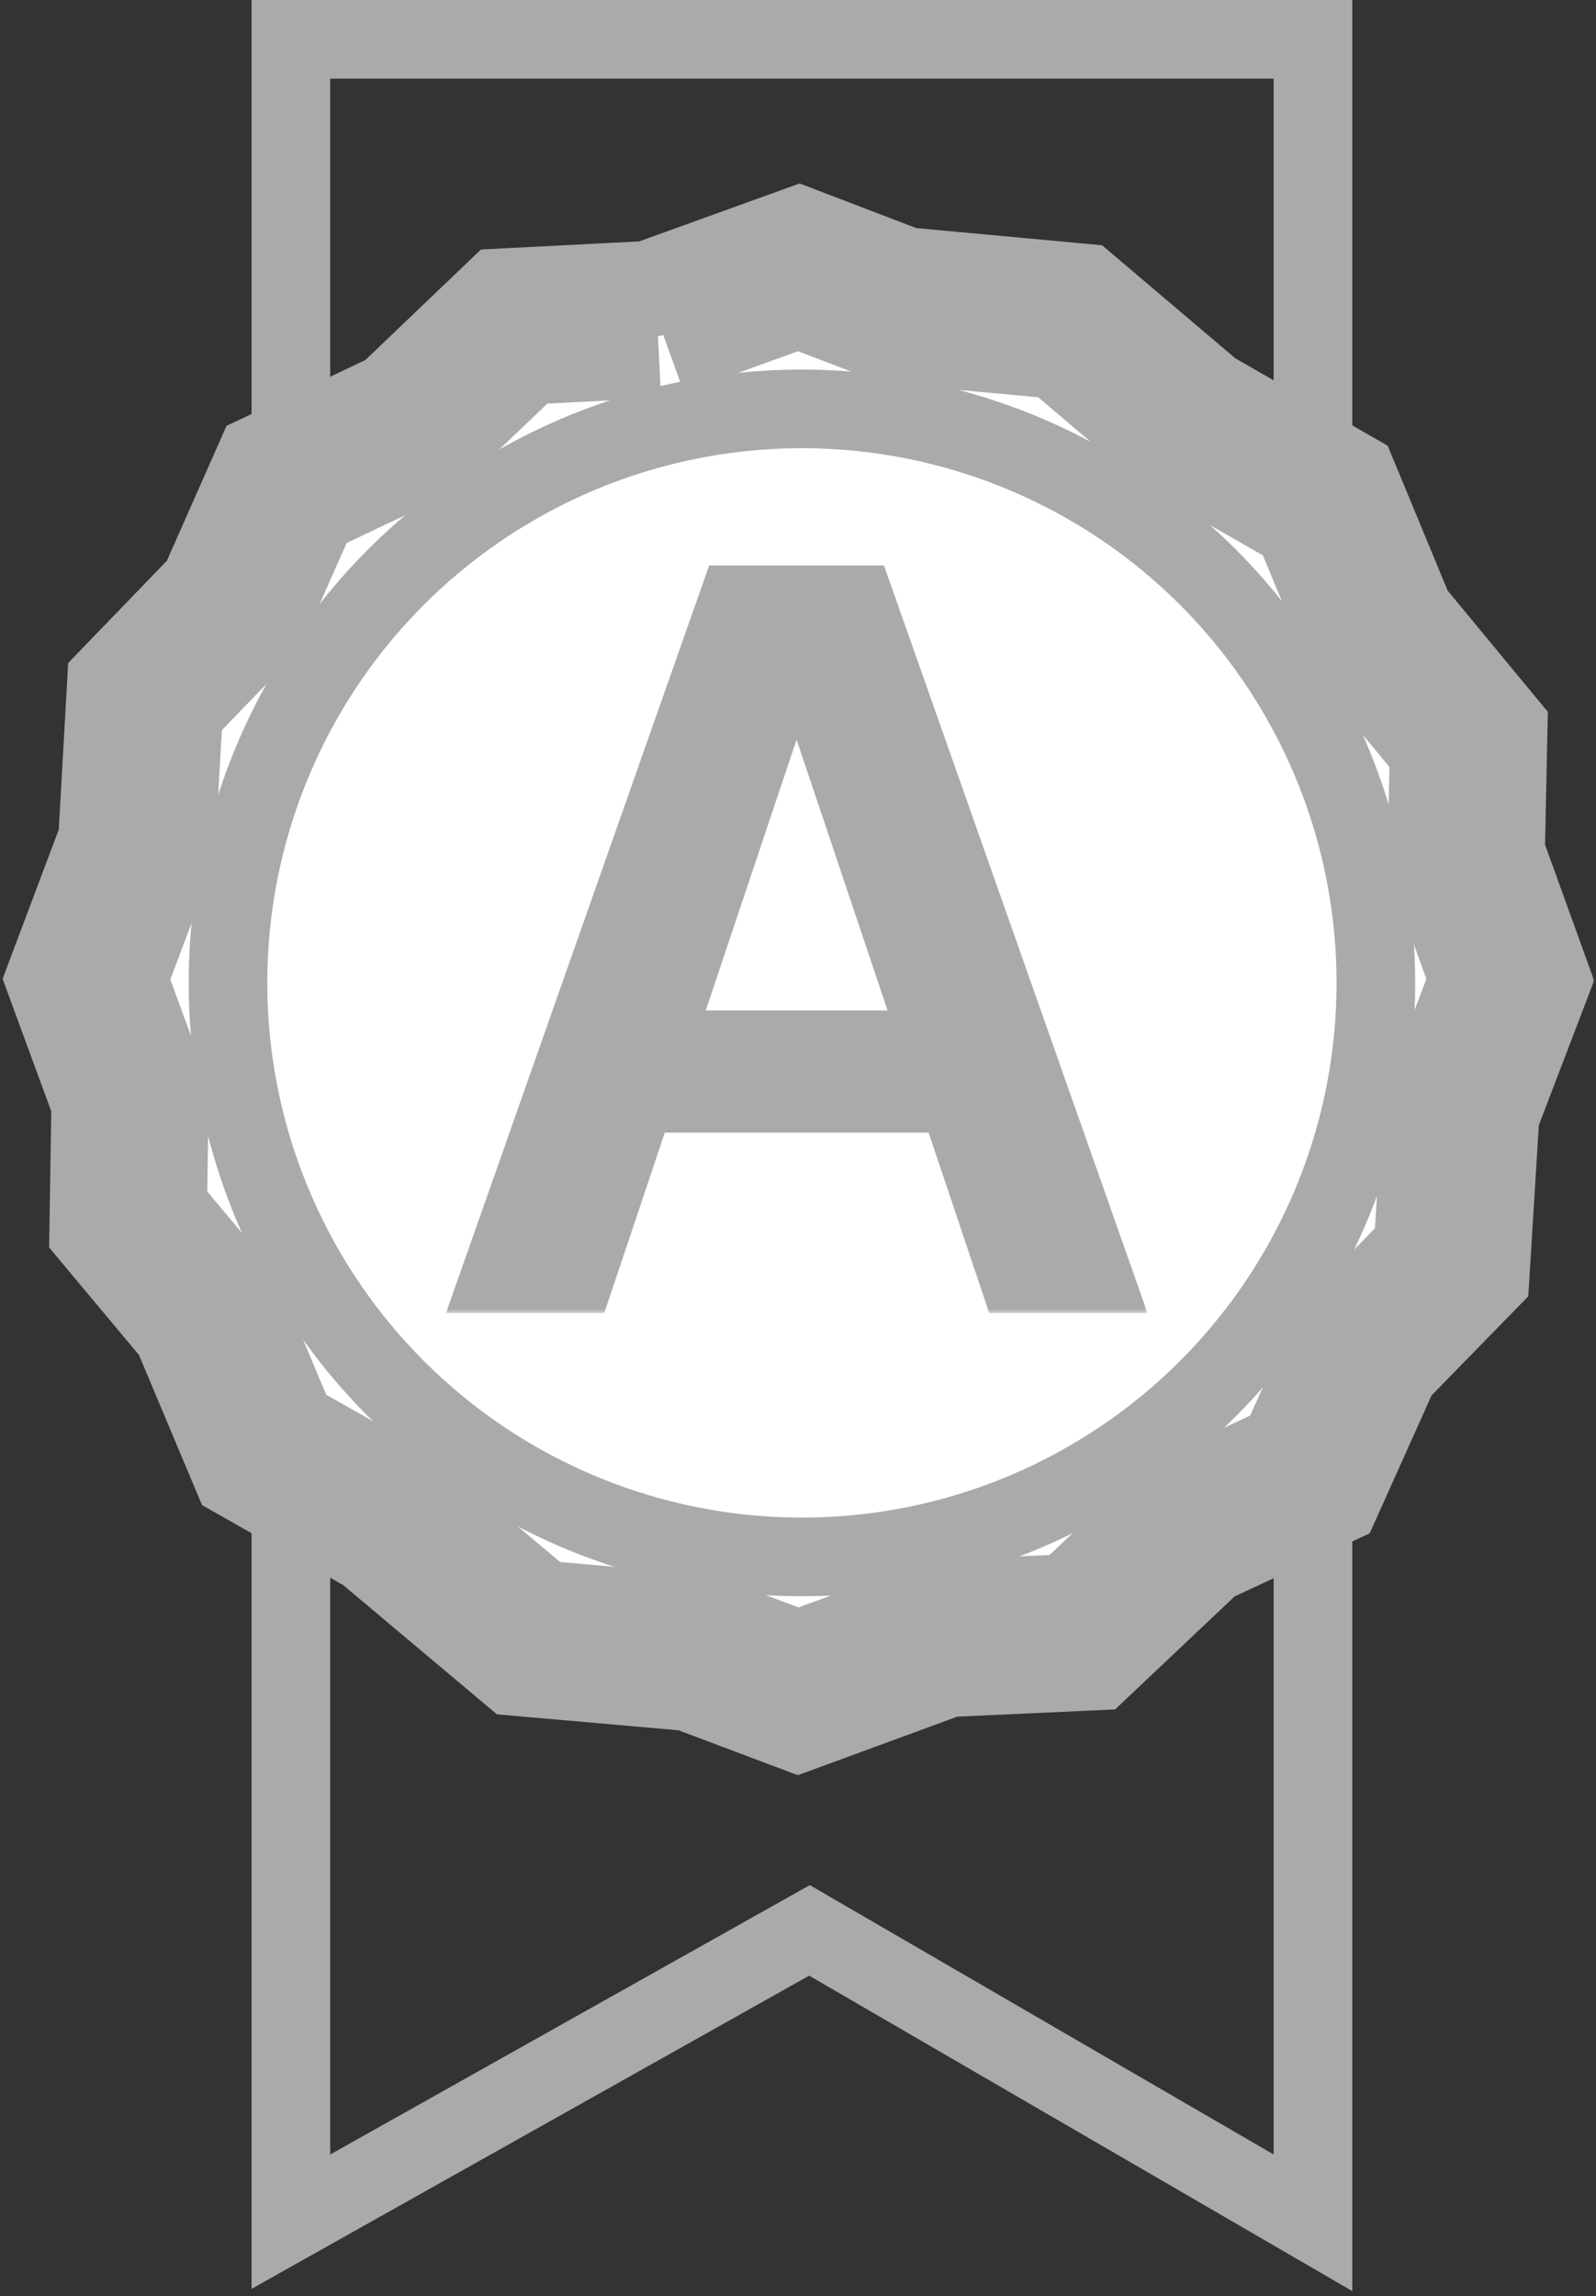
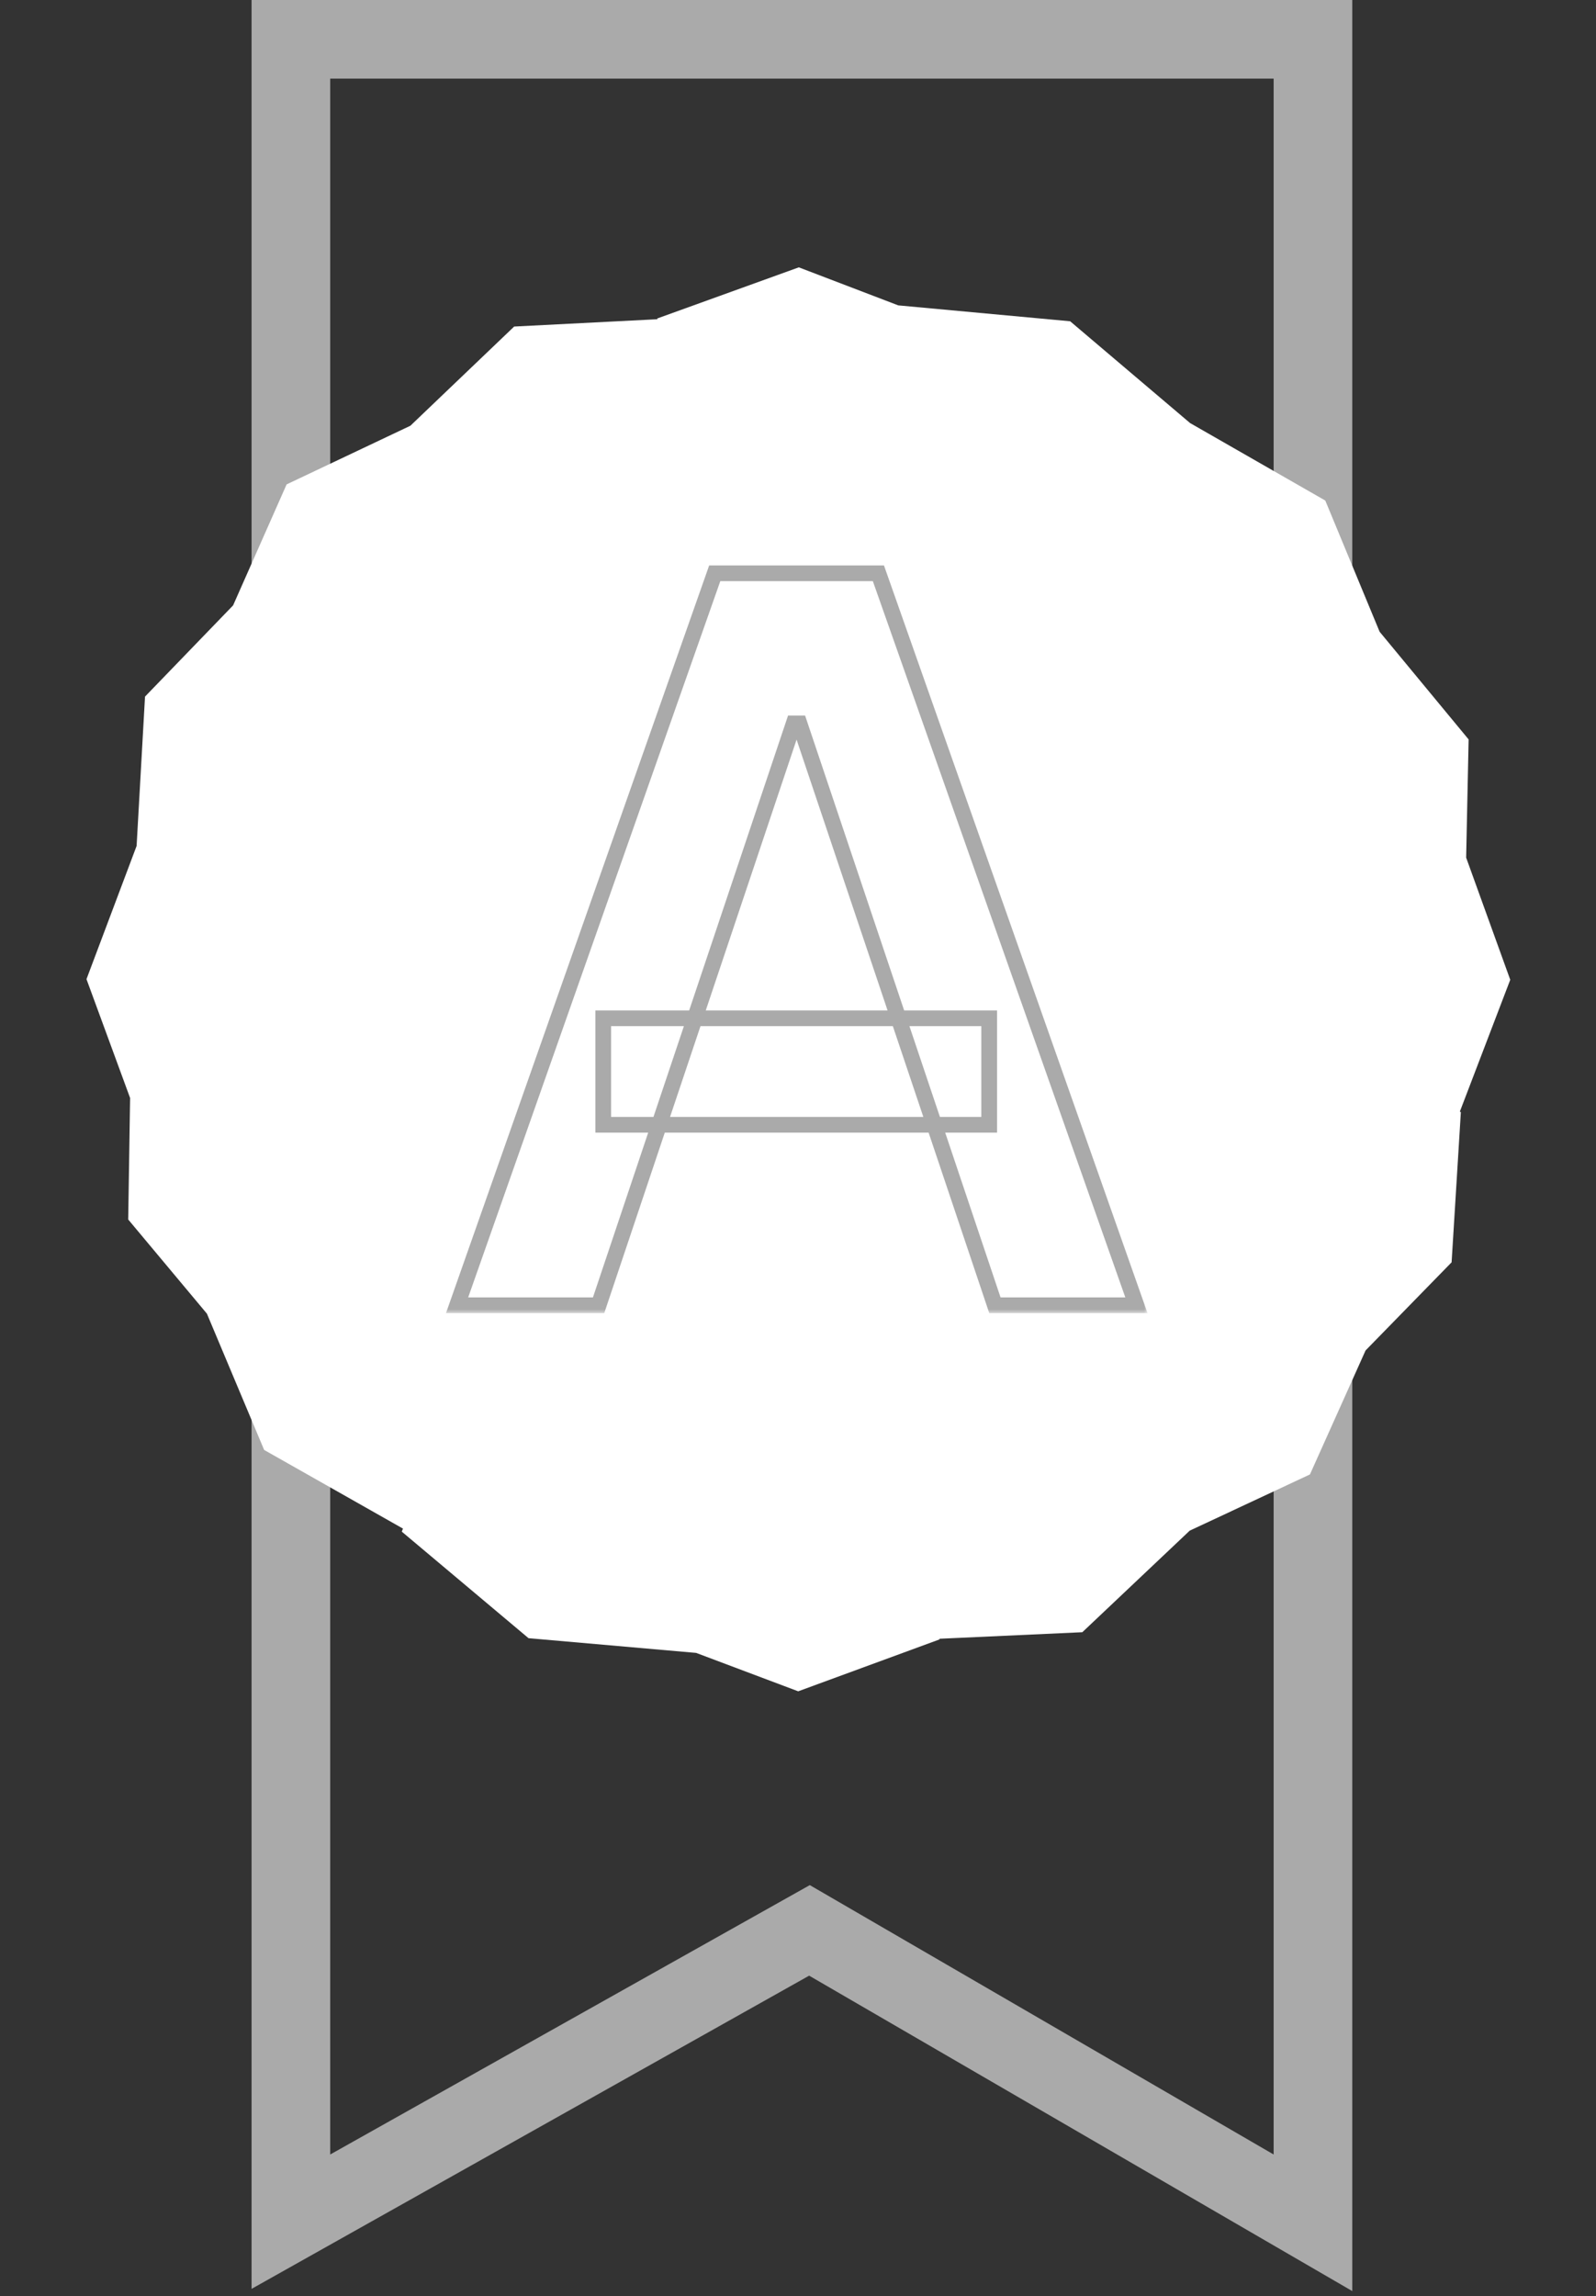
<svg xmlns="http://www.w3.org/2000/svg" width="203" height="292" viewBox="0 0 203 292" fill="none">
  <rect x="0" y="0" width="203" height="292" fill="#333333" stroke="none" />
  <path d="M42 5H37V10V274V282.543L44.448 278.359L102.959 245.498L159.489 278.324L167 282.685V274V10V5H162H42Z" stroke="#AAAAAA" stroke-width="10" />
  <mask id="path-2-outside-1_42_306" maskUnits="userSpaceOnUse" x="0" y="23" width="203" height="203" fill="black">
    <rect fill="white" y="23" width="203" height="203" />
-     <path fill-rule="evenodd" clip-rule="evenodd" d="M83.603 40.5L101.603 34L114.251 38.836L136.116 40.858L151.372 53.804L168.567 63.658L175.479 80.345L186.798 94.037L186.484 109.07L192.093 124.603L185.68 141.376L185.812 141.433L184.634 160.535L173.69 171.746L166.614 187.514L151.324 194.661L137.663 207.579L119.49 208.41L119.49 208.498L101.525 215.093L88.543 210.208L67.225 208.337L51.102 194.785L51.256 194.401L33.597 184.397L26.318 167.068L16.307 155.09L16.548 139.636L11 124.525L17.376 107.581L18.445 88.59L29.648 76.991L36.455 61.604L52.2 54.143L65.399 41.528L83.575 40.6L83.603 40.663V40.5Z" />
  </mask>
  <path fill-rule="evenodd" clip-rule="evenodd" d="M83.603 40.5L101.603 34L114.251 38.836L136.116 40.858L151.372 53.804L168.567 63.658L175.479 80.345L186.798 94.037L186.484 109.07L192.093 124.603L185.68 141.376L185.812 141.433L184.634 160.535L173.69 171.746L166.614 187.514L151.324 194.661L137.663 207.579L119.49 208.41L119.49 208.498L101.525 215.093L88.543 210.208L67.225 208.337L51.102 194.785L51.256 194.401L33.597 184.397L26.318 167.068L16.307 155.09L16.548 139.636L11 124.525L17.376 107.581L18.445 88.59L29.648 76.991L36.455 61.604L52.2 54.143L65.399 41.528L83.575 40.6L83.603 40.663V40.5Z" fill="white" />
-   <path d="M101.603 34L105.175 24.66L101.703 23.332L98.207 24.595L101.603 34ZM83.603 40.5L80.207 31.095L73.603 33.479V40.5H83.603ZM114.251 38.836L110.679 48.176L111.962 48.667L113.33 48.793L114.251 38.836ZM136.116 40.858L142.585 33.233L140.179 31.192L137.037 30.901L136.116 40.858ZM151.372 53.804L144.902 61.429L145.603 62.023L146.4 62.48L151.372 53.804ZM168.567 63.658L177.805 59.831L176.5 56.679L173.539 54.982L168.567 63.658ZM175.479 80.345L166.24 84.172L166.815 85.559L167.772 86.717L175.479 80.345ZM186.798 94.037L196.796 94.245L196.874 90.529L194.505 87.665L186.798 94.037ZM186.484 109.07L176.486 108.861L176.447 110.719L177.078 112.466L186.484 109.07ZM192.093 124.603L201.434 128.175L202.761 124.703L201.499 121.207L192.093 124.603ZM185.68 141.376L176.339 137.805L172.918 146.753L181.711 150.555L185.68 141.376ZM185.812 141.433L195.793 142.049L196.225 135.041L189.781 132.255L185.812 141.433ZM184.634 160.535L191.79 167.52L194.386 164.86L194.615 161.15L184.634 160.535ZM173.69 171.746L166.534 164.761L165.294 166.032L164.567 167.652L173.69 171.746ZM166.614 187.514L170.848 196.574L174.215 195L175.737 191.609L166.614 187.514ZM151.324 194.661L147.089 185.601L145.626 186.285L144.453 187.395L151.324 194.661ZM137.663 207.579L138.119 217.568L141.832 217.398L144.533 214.845L137.663 207.579ZM119.49 208.41L119.033 198.42L109.439 198.859L109.49 208.463L119.49 208.41ZM119.49 208.498L122.936 217.885L129.527 215.465L129.49 208.445L119.49 208.498ZM101.525 215.093L98.003 224.453L101.482 225.762L104.971 224.481L101.525 215.093ZM88.543 210.208L92.064 200.849L90.782 200.366L89.417 200.247L88.543 210.208ZM67.225 208.337L60.791 215.992L63.207 218.022L66.351 218.298L67.225 208.337ZM51.102 194.785L41.828 191.043L39.113 197.772L44.667 202.44L51.102 194.785ZM51.256 194.401L60.53 198.143L63.807 190.019L56.185 185.701L51.256 194.401ZM33.597 184.397L24.377 188.27L25.699 191.416L28.668 193.098L33.597 184.397ZM26.318 167.068L35.538 163.195L34.955 161.809L33.991 160.655L26.318 167.068ZM16.307 155.09L6.308 154.934L6.25 158.65L8.634 161.502L16.307 155.09ZM16.548 139.636L26.546 139.792L26.575 137.934L25.935 136.189L16.548 139.636ZM11 124.525L1.641 121.003L0.332 124.482L1.613 127.971L11 124.525ZM17.376 107.581L26.735 111.102L27.274 109.671L27.36 108.143L17.376 107.581ZM18.445 88.59L11.252 81.643L8.67 84.317L8.461 88.028L18.445 88.59ZM29.648 76.991L36.84 83.938L38.074 82.661L38.792 81.037L29.648 76.991ZM36.455 61.604L32.173 52.567L28.814 54.159L27.31 57.558L36.455 61.604ZM52.2 54.143L56.482 63.18L57.941 62.488L59.109 61.372L52.2 54.143ZM65.399 41.528L64.889 31.541L61.177 31.731L58.49 34.299L65.399 41.528ZM83.575 40.6L92.722 36.557L89.939 30.262L83.065 30.613L83.575 40.6ZM83.603 40.663L74.457 44.706L93.603 40.663H83.603ZM98.207 24.595L80.207 31.095L87 49.906L105 43.406L98.207 24.595ZM117.822 29.495L105.175 24.66L98.032 43.34L110.679 48.176L117.822 29.495ZM137.037 30.901L115.172 28.878L113.33 48.793L135.194 50.816L137.037 30.901ZM157.842 46.179L142.585 33.233L129.646 48.483L144.902 61.429L157.842 46.179ZM173.539 54.982L156.345 45.127L146.4 62.48L163.594 72.334L173.539 54.982ZM184.717 76.518L177.805 59.831L159.328 67.485L166.24 84.172L184.717 76.518ZM194.505 87.665L183.186 73.973L167.772 86.717L179.091 100.408L194.505 87.665ZM196.482 109.279L196.796 94.245L176.8 93.828L176.486 108.861L196.482 109.279ZM201.499 121.207L195.89 105.673L177.078 112.466L182.688 128L201.499 121.207ZM195.02 144.948L201.434 128.175L182.753 121.032L176.339 137.805L195.02 144.948ZM189.781 132.255L189.649 132.198L181.711 150.555L181.843 150.612L189.781 132.255ZM194.615 161.15L195.793 142.049L175.831 140.818L174.653 159.919L194.615 161.15ZM180.846 178.731L191.79 167.52L177.478 153.55L166.534 164.761L180.846 178.731ZM175.737 191.609L182.814 175.841L164.567 167.652L157.491 183.42L175.737 191.609ZM155.558 203.72L170.848 196.574L162.38 178.455L147.089 185.601L155.558 203.72ZM144.533 214.845L158.194 201.927L144.453 187.395L130.792 200.313L144.533 214.845ZM119.946 218.399L138.119 217.568L137.206 197.589L119.033 198.42L119.946 218.399ZM129.49 208.445L129.489 208.357L109.49 208.463L109.49 208.551L129.49 208.445ZM104.971 224.481L122.936 217.885L116.044 199.11L98.079 205.706L104.971 224.481ZM85.021 219.568L98.003 224.453L105.047 205.734L92.064 200.849L85.021 219.568ZM66.351 218.298L87.668 220.17L89.417 200.247L68.1 198.375L66.351 218.298ZM44.667 202.44L60.791 215.992L73.659 200.681L57.536 187.129L44.667 202.44ZM41.982 190.66L41.828 191.043L60.375 198.526L60.53 198.143L41.982 190.66ZM28.668 193.098L46.327 203.102L56.185 185.701L38.526 175.696L28.668 193.098ZM17.098 170.941L24.377 188.27L42.816 180.524L35.538 163.195L17.098 170.941ZM8.634 161.502L18.645 173.481L33.991 160.655L23.98 148.677L8.634 161.502ZM6.549 139.48L6.308 154.934L26.306 155.245L26.546 139.792L6.549 139.48ZM1.613 127.971L7.16 143.082L25.935 136.189L20.387 121.078L1.613 127.971ZM8.016 104.059L1.641 121.003L20.359 128.047L26.735 111.102L8.016 104.059ZM8.461 88.028L7.391 107.018L27.36 108.143L28.429 89.153L8.461 88.028ZM22.454 70.044L11.252 81.643L25.638 95.537L36.84 83.938L22.454 70.044ZM27.31 57.558L20.503 72.946L38.792 81.037L45.6 65.65L27.31 57.558ZM47.917 45.106L32.173 52.567L40.737 70.641L56.482 63.18L47.917 45.106ZM58.49 34.299L45.291 46.913L59.109 61.372L72.308 48.758L58.49 34.299ZM83.065 30.613L64.889 31.541L65.909 51.515L84.085 50.587L83.065 30.613ZM92.749 36.62L92.722 36.557L74.429 44.643L74.457 44.706L92.749 36.62ZM73.603 40.5V40.663H93.603V40.5H73.603Z" fill="#AAAAAA" mask="url(#path-2-outside-1_42_306)" />
-   <circle cx="102" cy="125" r="73" stroke="#AAAAAA" stroke-width="10" />
  <mask id="path-5-outside-2_42_306" maskUnits="userSpaceOnUse" x="56" y="71" width="90" height="96" fill="black">
    <rect fill="white" x="56" y="71" width="90" height="96" />
    <path d="M76.136 166H58.136L90.909 72.909H111.727L144.545 166H126.545L101.682 92H100.955L76.136 166ZM76.727 129.5H125.818V143.045H76.727V129.5Z" />
  </mask>
-   <path d="M76.136 166H58.136L90.909 72.909H111.727L144.545 166H126.545L101.682 92H100.955L76.136 166ZM76.727 129.5H125.818V143.045H76.727V129.5Z" fill="#AAAAAA" />
  <path d="M76.136 166V167H76.856L77.085 166.318L76.136 166ZM58.136 166L57.193 165.668L56.724 167H58.136V166ZM90.909 72.909V71.909H90.201L89.966 72.577L90.909 72.909ZM111.727 72.909L112.67 72.577L112.435 71.909H111.727V72.909ZM144.545 166V167H145.958L145.489 165.668L144.545 166ZM126.545 166L125.598 166.318L125.827 167H126.545V166ZM101.682 92L102.63 91.681L102.401 91H101.682V92ZM100.955 92V91H100.235L100.006 91.682L100.955 92ZM76.727 129.5V128.5H75.727V129.5H76.727ZM125.818 129.5H126.818V128.5H125.818V129.5ZM125.818 143.045V144.045H126.818V143.045H125.818ZM76.727 143.045H75.727V144.045H76.727V143.045ZM76.136 165H58.136V167H76.136V165ZM59.08 166.332L91.852 73.241L89.966 72.577L57.193 165.668L59.08 166.332ZM90.909 73.909H111.727V71.909H90.909V73.909ZM110.784 73.242L143.602 166.332L145.489 165.668L112.67 72.577L110.784 73.242ZM144.545 165H126.545V167H144.545V165ZM127.493 165.682L102.63 91.681L100.734 92.319L125.598 166.318L127.493 165.682ZM101.682 91H100.955V93H101.682V91ZM100.006 91.682L75.188 165.682L77.085 166.318L101.903 92.318L100.006 91.682ZM76.727 130.5H125.818V128.5H76.727V130.5ZM124.818 129.5V143.045H126.818V129.5H124.818ZM125.818 142.045H76.727V144.045H125.818V142.045ZM77.727 143.045V129.5H75.727V143.045H77.727Z" fill="#AAAAAA" mask="url(#path-5-outside-2_42_306)" />
</svg>